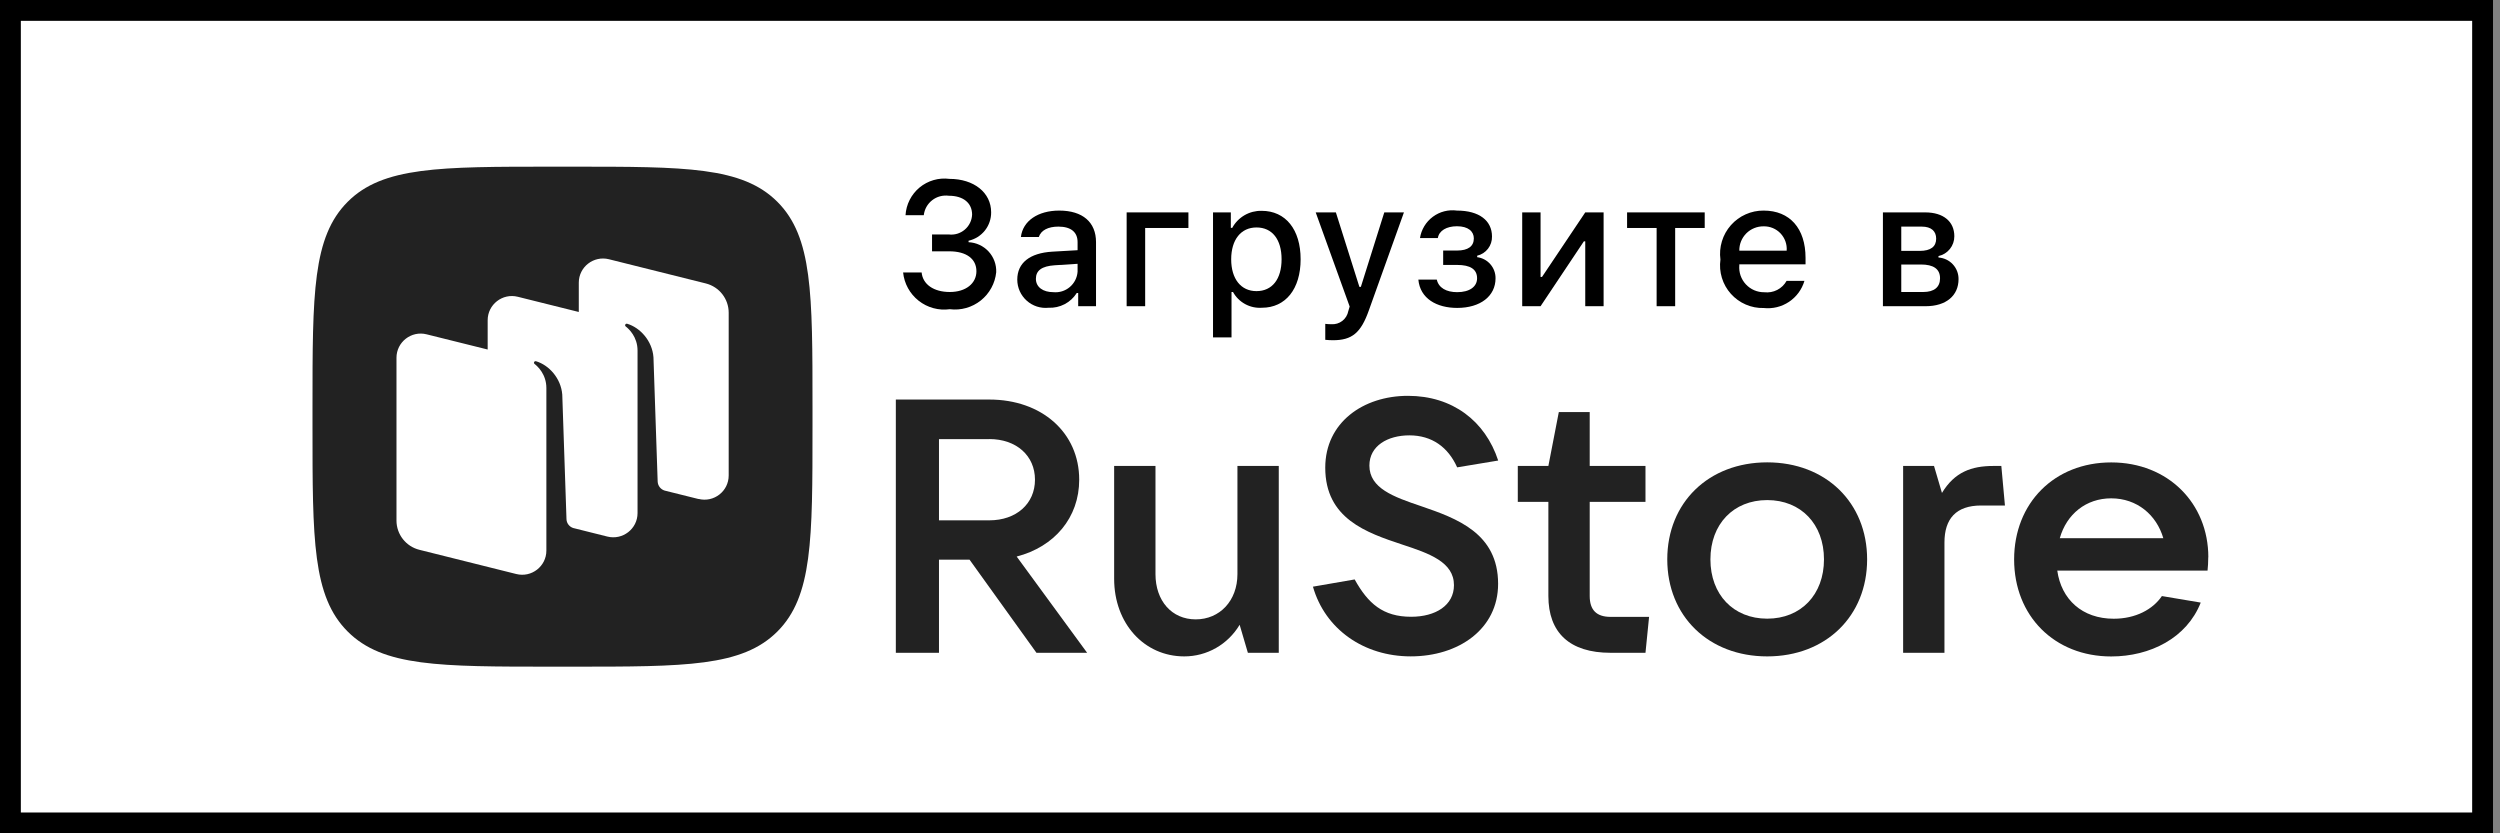
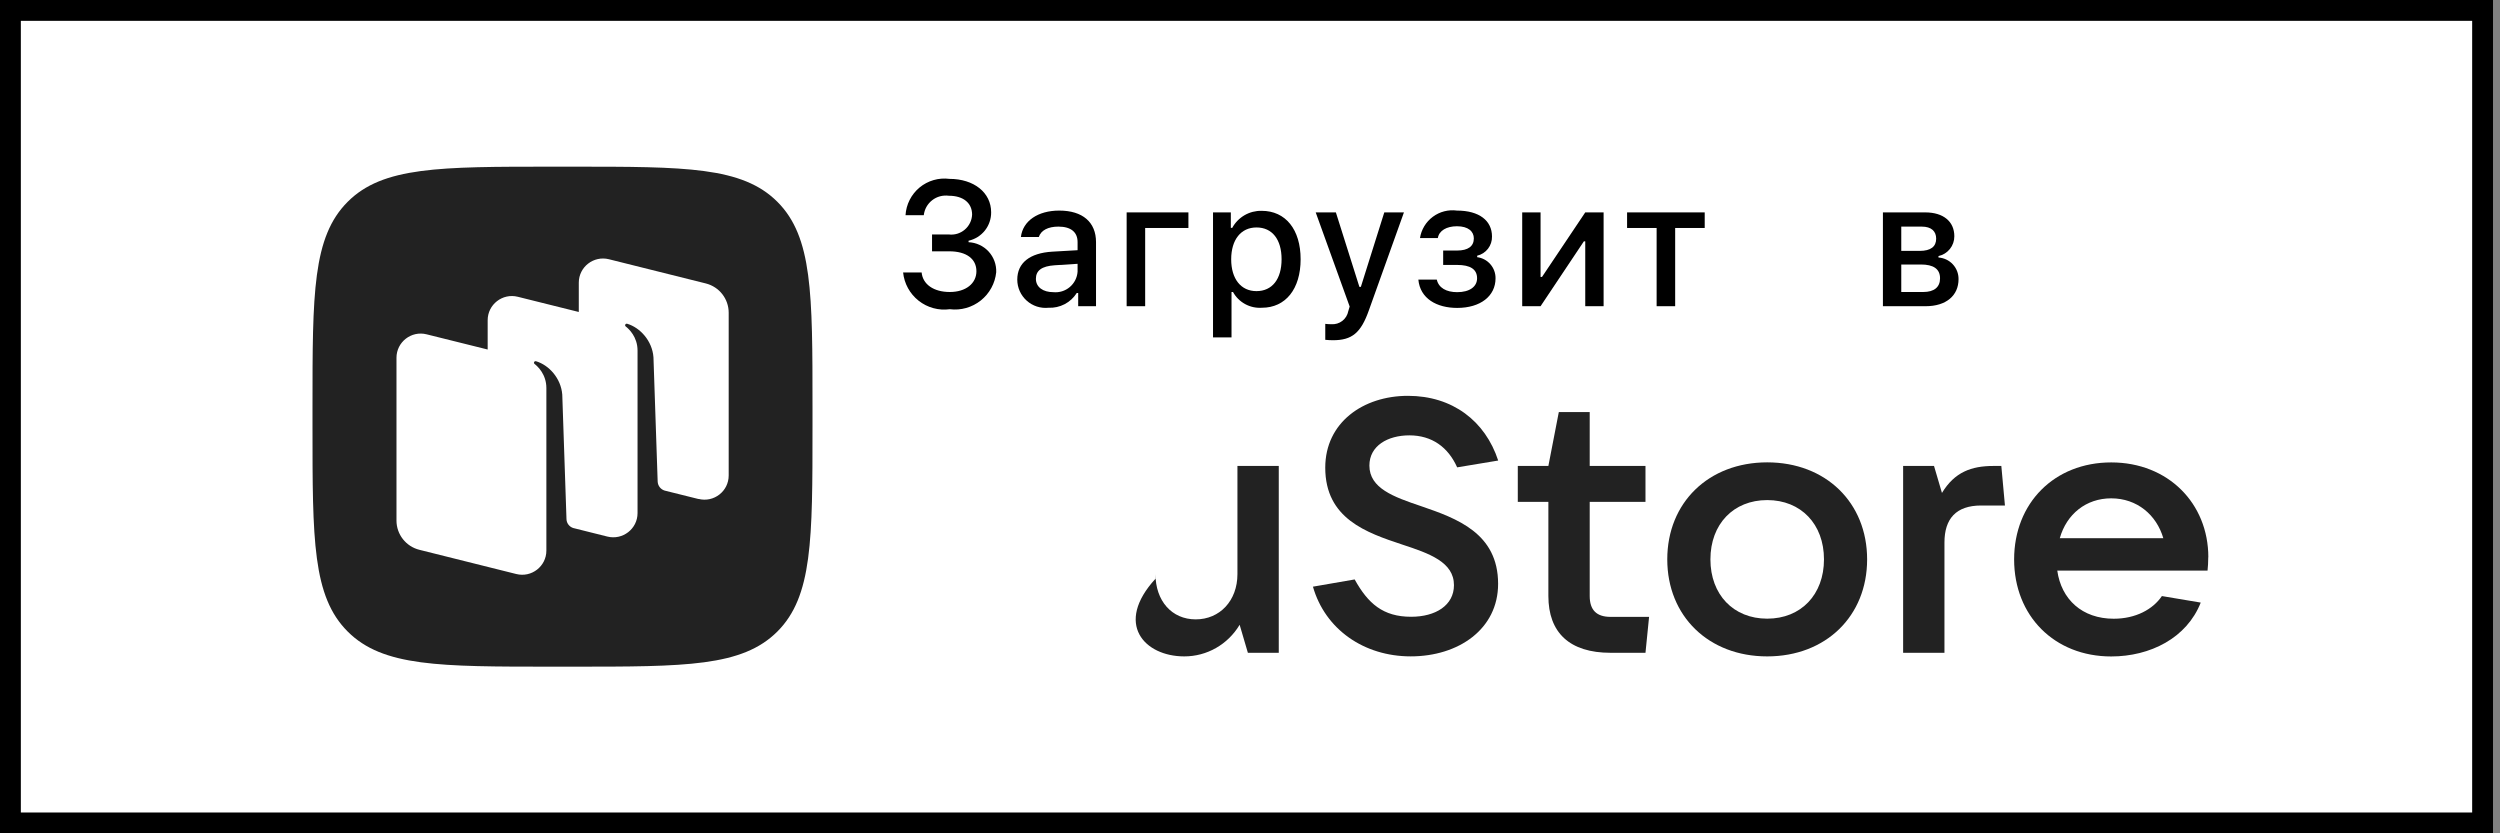
<svg xmlns="http://www.w3.org/2000/svg" width="120" height="40" viewBox="0 0 120 40" fill="none">
  <rect x="0" y="0" width="120" height="40" fill="#808080" stroke="none" />
  <rect x="0.5" y="0.5" width="118.664" height="39" fill="white" />
  <rect x="0.5" y="0.5" width="118.664" height="39" stroke="black" />
  <path d="M44.738 11.253H45.536C45.673 11.271 45.813 11.259 45.946 11.22C46.078 11.18 46.201 11.114 46.307 11.024C46.413 10.935 46.499 10.825 46.56 10.7C46.621 10.576 46.655 10.441 46.661 10.302C46.661 9.752 46.247 9.396 45.545 9.396C45.404 9.377 45.261 9.386 45.124 9.422C44.986 9.459 44.858 9.522 44.746 9.61C44.633 9.697 44.54 9.805 44.47 9.929C44.401 10.053 44.357 10.19 44.341 10.331H43.465C43.48 10.075 43.548 9.824 43.664 9.595C43.78 9.366 43.942 9.164 44.139 9C44.337 8.836 44.567 8.715 44.813 8.644C45.06 8.572 45.319 8.553 45.573 8.586C46.748 8.586 47.575 9.244 47.575 10.19C47.578 10.508 47.472 10.816 47.275 11.065C47.077 11.313 46.801 11.486 46.491 11.555V11.626C46.858 11.642 47.204 11.803 47.453 12.073C47.701 12.343 47.833 12.701 47.818 13.068C47.791 13.332 47.712 13.588 47.584 13.821C47.457 14.054 47.285 14.258 47.077 14.424C46.87 14.589 46.631 14.711 46.376 14.783C46.12 14.855 45.853 14.875 45.59 14.842C45.326 14.878 45.058 14.861 44.801 14.791C44.544 14.721 44.304 14.6 44.095 14.435C43.885 14.27 43.712 14.065 43.584 13.832C43.455 13.598 43.376 13.342 43.349 13.077H44.238C44.292 13.648 44.816 14.016 45.59 14.016C46.363 14.016 46.868 13.602 46.868 13.019C46.868 12.428 46.393 12.063 45.562 12.063H44.738V11.253Z" fill="black" />
  <path d="M48.829 13.424C48.829 12.614 49.434 12.146 50.504 12.08L51.724 12.01V11.621C51.724 11.146 51.41 10.877 50.802 10.877C50.306 10.877 49.963 11.059 49.863 11.377H49.003C49.094 10.604 49.822 10.108 50.844 10.108C51.973 10.108 52.609 10.67 52.609 11.621V14.698H51.753V14.065H51.683C51.54 14.292 51.34 14.477 51.102 14.601C50.864 14.725 50.598 14.784 50.33 14.772C50.141 14.792 49.95 14.771 49.769 14.713C49.589 14.654 49.422 14.558 49.281 14.431C49.139 14.304 49.026 14.149 48.948 13.976C48.87 13.802 48.83 13.614 48.829 13.424ZM51.724 13.04V12.663L50.624 12.733C50.004 12.775 49.723 12.986 49.723 13.383C49.723 13.788 50.074 14.024 50.558 14.024C50.699 14.038 50.842 14.024 50.978 13.982C51.114 13.94 51.24 13.871 51.349 13.779C51.458 13.687 51.547 13.574 51.612 13.447C51.676 13.32 51.714 13.182 51.724 13.04Z" fill="black" />
  <path d="M54.968 10.943V14.698H54.079V10.195H57.044V10.943L54.968 10.943Z" fill="black" />
  <path d="M62.43 12.444C62.43 13.875 61.706 14.772 60.569 14.772C60.29 14.791 60.012 14.73 59.766 14.596C59.521 14.462 59.319 14.261 59.184 14.016H59.113V16.195H58.225V10.195H59.08V10.939H59.147C59.284 10.685 59.489 10.475 59.738 10.33C59.988 10.186 60.272 10.113 60.561 10.12C61.706 10.12 62.43 11.013 62.43 12.444ZM61.516 12.444C61.516 11.493 61.066 10.918 60.312 10.918C59.565 10.918 59.097 11.505 59.097 12.448C59.097 13.387 59.565 13.974 60.309 13.974C61.066 13.974 61.516 13.399 61.516 12.444Z" fill="black" />
  <path d="M63.613 16.311V15.545C63.709 15.558 63.806 15.563 63.903 15.562C64.093 15.576 64.281 15.52 64.431 15.404C64.581 15.288 64.683 15.12 64.718 14.934L64.784 14.714L63.154 10.195H64.122L65.251 13.771H65.321L66.446 10.195H67.389L65.71 14.884C65.325 15.979 64.899 16.331 63.981 16.331C63.907 16.331 63.696 16.323 63.613 16.311Z" fill="black" />
  <path d="M68.081 13.42H68.966C69.053 13.817 69.425 14.024 69.945 14.024C70.537 14.024 70.9 13.763 70.9 13.358C70.9 12.924 70.574 12.717 69.945 12.717H69.272V12.026H69.934C70.471 12.026 70.744 11.82 70.744 11.443C70.744 11.113 70.48 10.86 69.934 10.86C69.436 10.86 69.073 11.071 69.016 11.427H68.159C68.223 11.018 68.445 10.651 68.777 10.405C69.109 10.158 69.524 10.052 69.934 10.108C71.004 10.108 71.616 10.592 71.616 11.353C71.621 11.564 71.553 11.772 71.424 11.939C71.294 12.107 71.111 12.225 70.905 12.274V12.345C71.151 12.376 71.376 12.497 71.538 12.684C71.701 12.871 71.789 13.111 71.786 13.358C71.786 14.214 71.058 14.78 69.945 14.78C68.962 14.78 68.163 14.33 68.081 13.42Z" fill="black" />
  <path d="M73.066 14.698V10.195H73.947V13.292H74.017L76.092 10.195H76.973V14.698H76.092V11.584H76.026L73.947 14.698H73.066Z" fill="black" />
  <path d="M81.826 10.943H80.408V14.698H79.518V10.943H78.1V10.195H81.826V10.943Z" fill="black" />
-   <path d="M86.613 13.482C86.492 13.893 86.23 14.249 85.873 14.488C85.516 14.726 85.087 14.831 84.661 14.785C84.364 14.793 84.069 14.736 83.797 14.618C83.524 14.501 83.281 14.325 83.083 14.104C82.885 13.883 82.737 13.621 82.651 13.338C82.564 13.054 82.54 12.754 82.581 12.46C82.541 12.166 82.565 11.866 82.652 11.581C82.738 11.296 82.885 11.034 83.082 10.81C83.279 10.587 83.521 10.409 83.793 10.288C84.065 10.167 84.359 10.105 84.657 10.108C85.91 10.108 86.666 10.964 86.666 12.378V12.688H83.487V12.738C83.473 12.903 83.493 13.069 83.547 13.226C83.602 13.383 83.688 13.527 83.801 13.648C83.914 13.77 84.051 13.866 84.203 13.932C84.356 13.997 84.52 14.03 84.686 14.028C84.898 14.053 85.114 14.015 85.304 13.918C85.495 13.82 85.652 13.669 85.756 13.482H86.613ZM83.487 12.031H85.76C85.772 11.88 85.751 11.728 85.7 11.585C85.649 11.443 85.569 11.312 85.465 11.202C85.361 11.092 85.234 11.006 85.095 10.947C84.955 10.889 84.804 10.861 84.653 10.864C84.499 10.862 84.347 10.891 84.204 10.949C84.062 11.007 83.932 11.092 83.823 11.201C83.715 11.31 83.629 11.44 83.571 11.582C83.513 11.724 83.485 11.877 83.487 12.031Z" fill="black" />
  <path d="M90.38 10.195H92.411C93.291 10.195 93.808 10.641 93.808 11.34C93.809 11.562 93.735 11.777 93.596 11.95C93.458 12.123 93.264 12.244 93.047 12.291V12.361C93.31 12.378 93.557 12.495 93.736 12.688C93.915 12.881 94.013 13.136 94.01 13.399C94.01 14.185 93.419 14.698 92.431 14.698H90.38V10.195ZM91.261 10.877V12.043H92.142C92.679 12.043 92.936 11.836 92.936 11.456C92.936 11.104 92.712 10.877 92.241 10.877L91.261 10.877ZM91.261 12.696V14.016H92.315C92.84 14.016 93.122 13.784 93.122 13.358C93.122 12.907 92.803 12.696 92.204 12.696H91.261Z" fill="black" />
  <path d="M37.313 9.686C35.624 8 32.907 8 27.479 8H26.521C21.089 8 18.373 8 16.689 9.686C15 11.375 15 14.091 15 19.52V20.48C15 25.911 15 28.627 16.689 30.314C18.375 32 21.089 32 26.521 32H27.479C32.911 32 35.624 32 37.313 30.314C39 28.627 39 25.911 39 20.48V19.52C39 14.087 39 11.371 37.313 9.686ZM34.977 22.825C34.977 23.579 34.266 24.133 33.532 23.949L33.528 23.953L31.907 23.549C31.713 23.493 31.576 23.317 31.568 23.114L31.366 17.145C31.306 16.355 30.722 15.725 30.107 15.541C30.075 15.531 30.037 15.541 30.017 15.575C29.995 15.605 30.007 15.647 30.033 15.669C30.183 15.785 30.602 16.167 30.602 16.828V24.631C30.602 25.385 29.887 25.939 29.153 25.755L27.507 25.343C27.323 25.279 27.195 25.111 27.191 24.913L26.989 18.944C26.929 18.154 26.346 17.524 25.732 17.34C25.698 17.33 25.66 17.34 25.642 17.374C25.62 17.404 25.63 17.446 25.658 17.468C25.806 17.584 26.226 17.966 26.226 18.626V26.429C26.226 27.183 25.514 27.737 24.781 27.553L20.132 26.391C19.485 26.231 19.031 25.651 19.031 24.987V17.172C19.031 16.419 19.742 15.863 20.476 16.047L23.408 16.777V15.369C23.408 14.617 24.119 14.061 24.853 14.245L27.782 14.975V13.567C27.782 12.815 28.494 12.261 29.227 12.443L33.878 13.605C34.525 13.767 34.977 14.347 34.977 15.009V22.825Z" fill="#222222" />
-   <path d="M48.798 26.715C50.608 26.248 51.802 24.851 51.802 23.025C51.802 20.767 50.006 19.178 47.487 19.178H43V31.334H45.071V26.865H46.539L49.75 31.334H52.182L48.798 26.711V26.715ZM47.487 21.075C48.783 21.075 49.679 21.87 49.679 23.025C49.679 24.181 48.783 24.976 47.487 24.976H45.071V21.079H47.487V21.075Z" fill="#222222" />
-   <path d="M56.845 31.507C57.933 31.507 58.934 30.938 59.503 29.99L59.898 31.334H61.381V22.366H59.397V27.558C59.397 28.834 58.55 29.73 57.394 29.73C56.239 29.73 55.463 28.834 55.463 27.558V22.366H53.479V27.78C53.479 29.937 54.928 31.507 56.845 31.507Z" fill="#222222" />
+   <path d="M56.845 31.507C57.933 31.507 58.934 30.938 59.503 29.99L59.898 31.334H61.381V22.366H59.397V27.558C59.397 28.834 58.55 29.73 57.394 29.73C56.239 29.73 55.463 28.834 55.463 27.558V22.366V27.78C53.479 29.937 54.928 31.507 56.845 31.507Z" fill="#222222" />
  <path d="M67.715 31.506C70.012 31.506 71.909 30.196 71.909 28.024C71.909 25.592 69.925 24.884 68.216 24.297C66.887 23.849 65.731 23.435 65.731 22.347C65.731 21.398 66.612 20.897 67.648 20.897C68.736 20.897 69.511 21.466 69.944 22.433L71.913 22.106C71.292 20.209 69.722 19 67.58 19C65.438 19 63.612 20.276 63.612 22.448C63.612 24.899 65.596 25.569 67.305 26.138C68.615 26.567 69.79 26.981 69.79 28.088C69.79 29.056 68.909 29.605 67.734 29.605C66.386 29.605 65.664 28.969 65.024 27.813L63.021 28.16C63.608 30.211 65.472 31.506 67.715 31.506Z" fill="#222222" />
  <path d="M77.308 29.61C76.634 29.61 76.306 29.282 76.306 28.608V24.091H78.983V22.366H76.306V19.78H74.823L74.322 22.366H72.854V24.091H74.322V28.608C74.322 30.366 75.339 31.334 77.308 31.334H78.983L79.156 29.61H77.308Z" fill="#222222" />
  <path d="M84.826 31.507C87.638 31.507 89.622 29.576 89.622 26.85C89.622 24.125 87.638 22.193 84.826 22.193C82.013 22.193 80.029 24.125 80.029 26.85C80.029 29.576 82.013 31.507 84.826 31.507ZM84.826 29.696C83.203 29.696 82.1 28.541 82.1 26.85C82.1 25.16 83.203 24.004 84.826 24.004C86.448 24.004 87.551 25.16 87.551 26.85C87.551 28.541 86.448 29.696 84.826 29.696Z" fill="#222222" />
  <path d="M93.334 31.334V26.04C93.334 24.904 93.888 24.264 95.096 24.264H96.237L96.064 22.366H95.683C94.629 22.366 93.82 22.66 93.214 23.661L92.833 22.366H91.35V31.334H93.334Z" fill="#222222" />
  <path d="M106 26.748C106 24.161 104.069 22.196 101.339 22.196C98.61 22.196 96.678 24.146 96.678 26.853C96.678 29.56 98.61 31.51 101.339 31.51C103.203 31.51 104.965 30.629 105.635 28.924L103.771 28.611C103.338 29.251 102.51 29.699 101.46 29.699C99.943 29.699 98.941 28.769 98.749 27.388H105.962C105.981 27.2 105.996 26.992 105.996 26.748M101.335 23.92C102.578 23.92 103.512 24.715 103.839 25.833H98.87C99.197 24.677 100.131 23.92 101.339 23.92" fill="#222222" />
</svg>